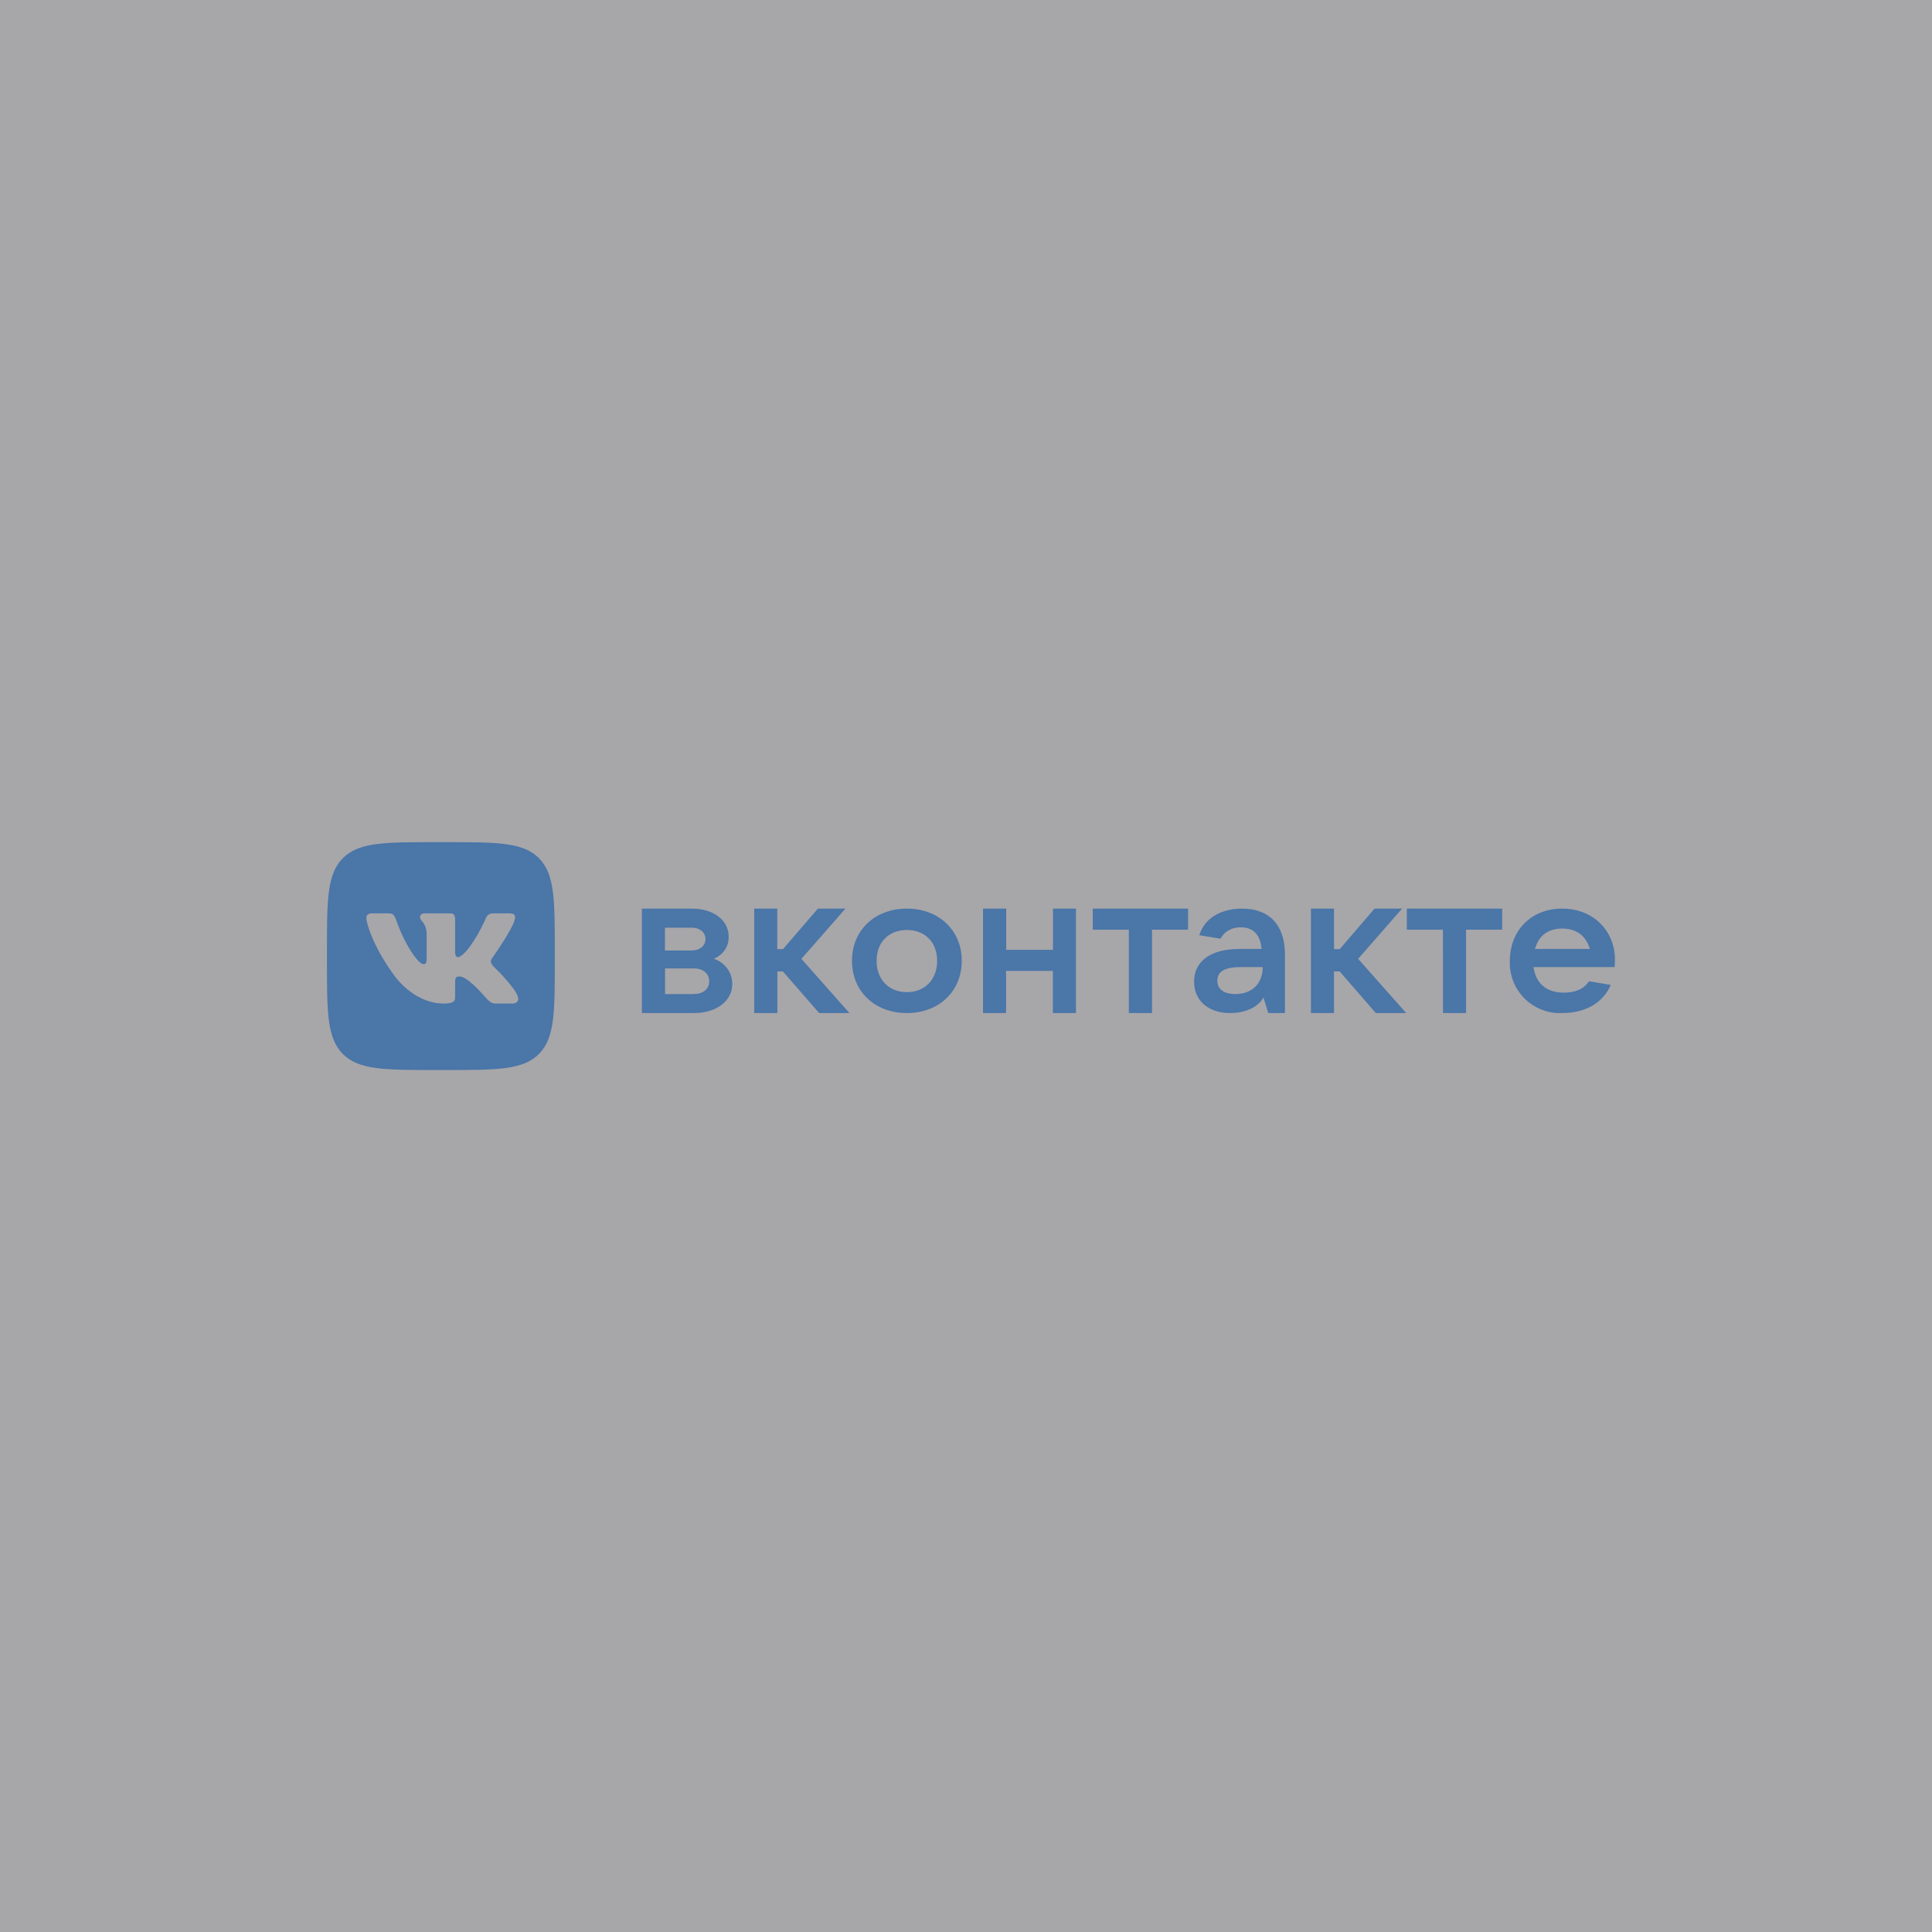
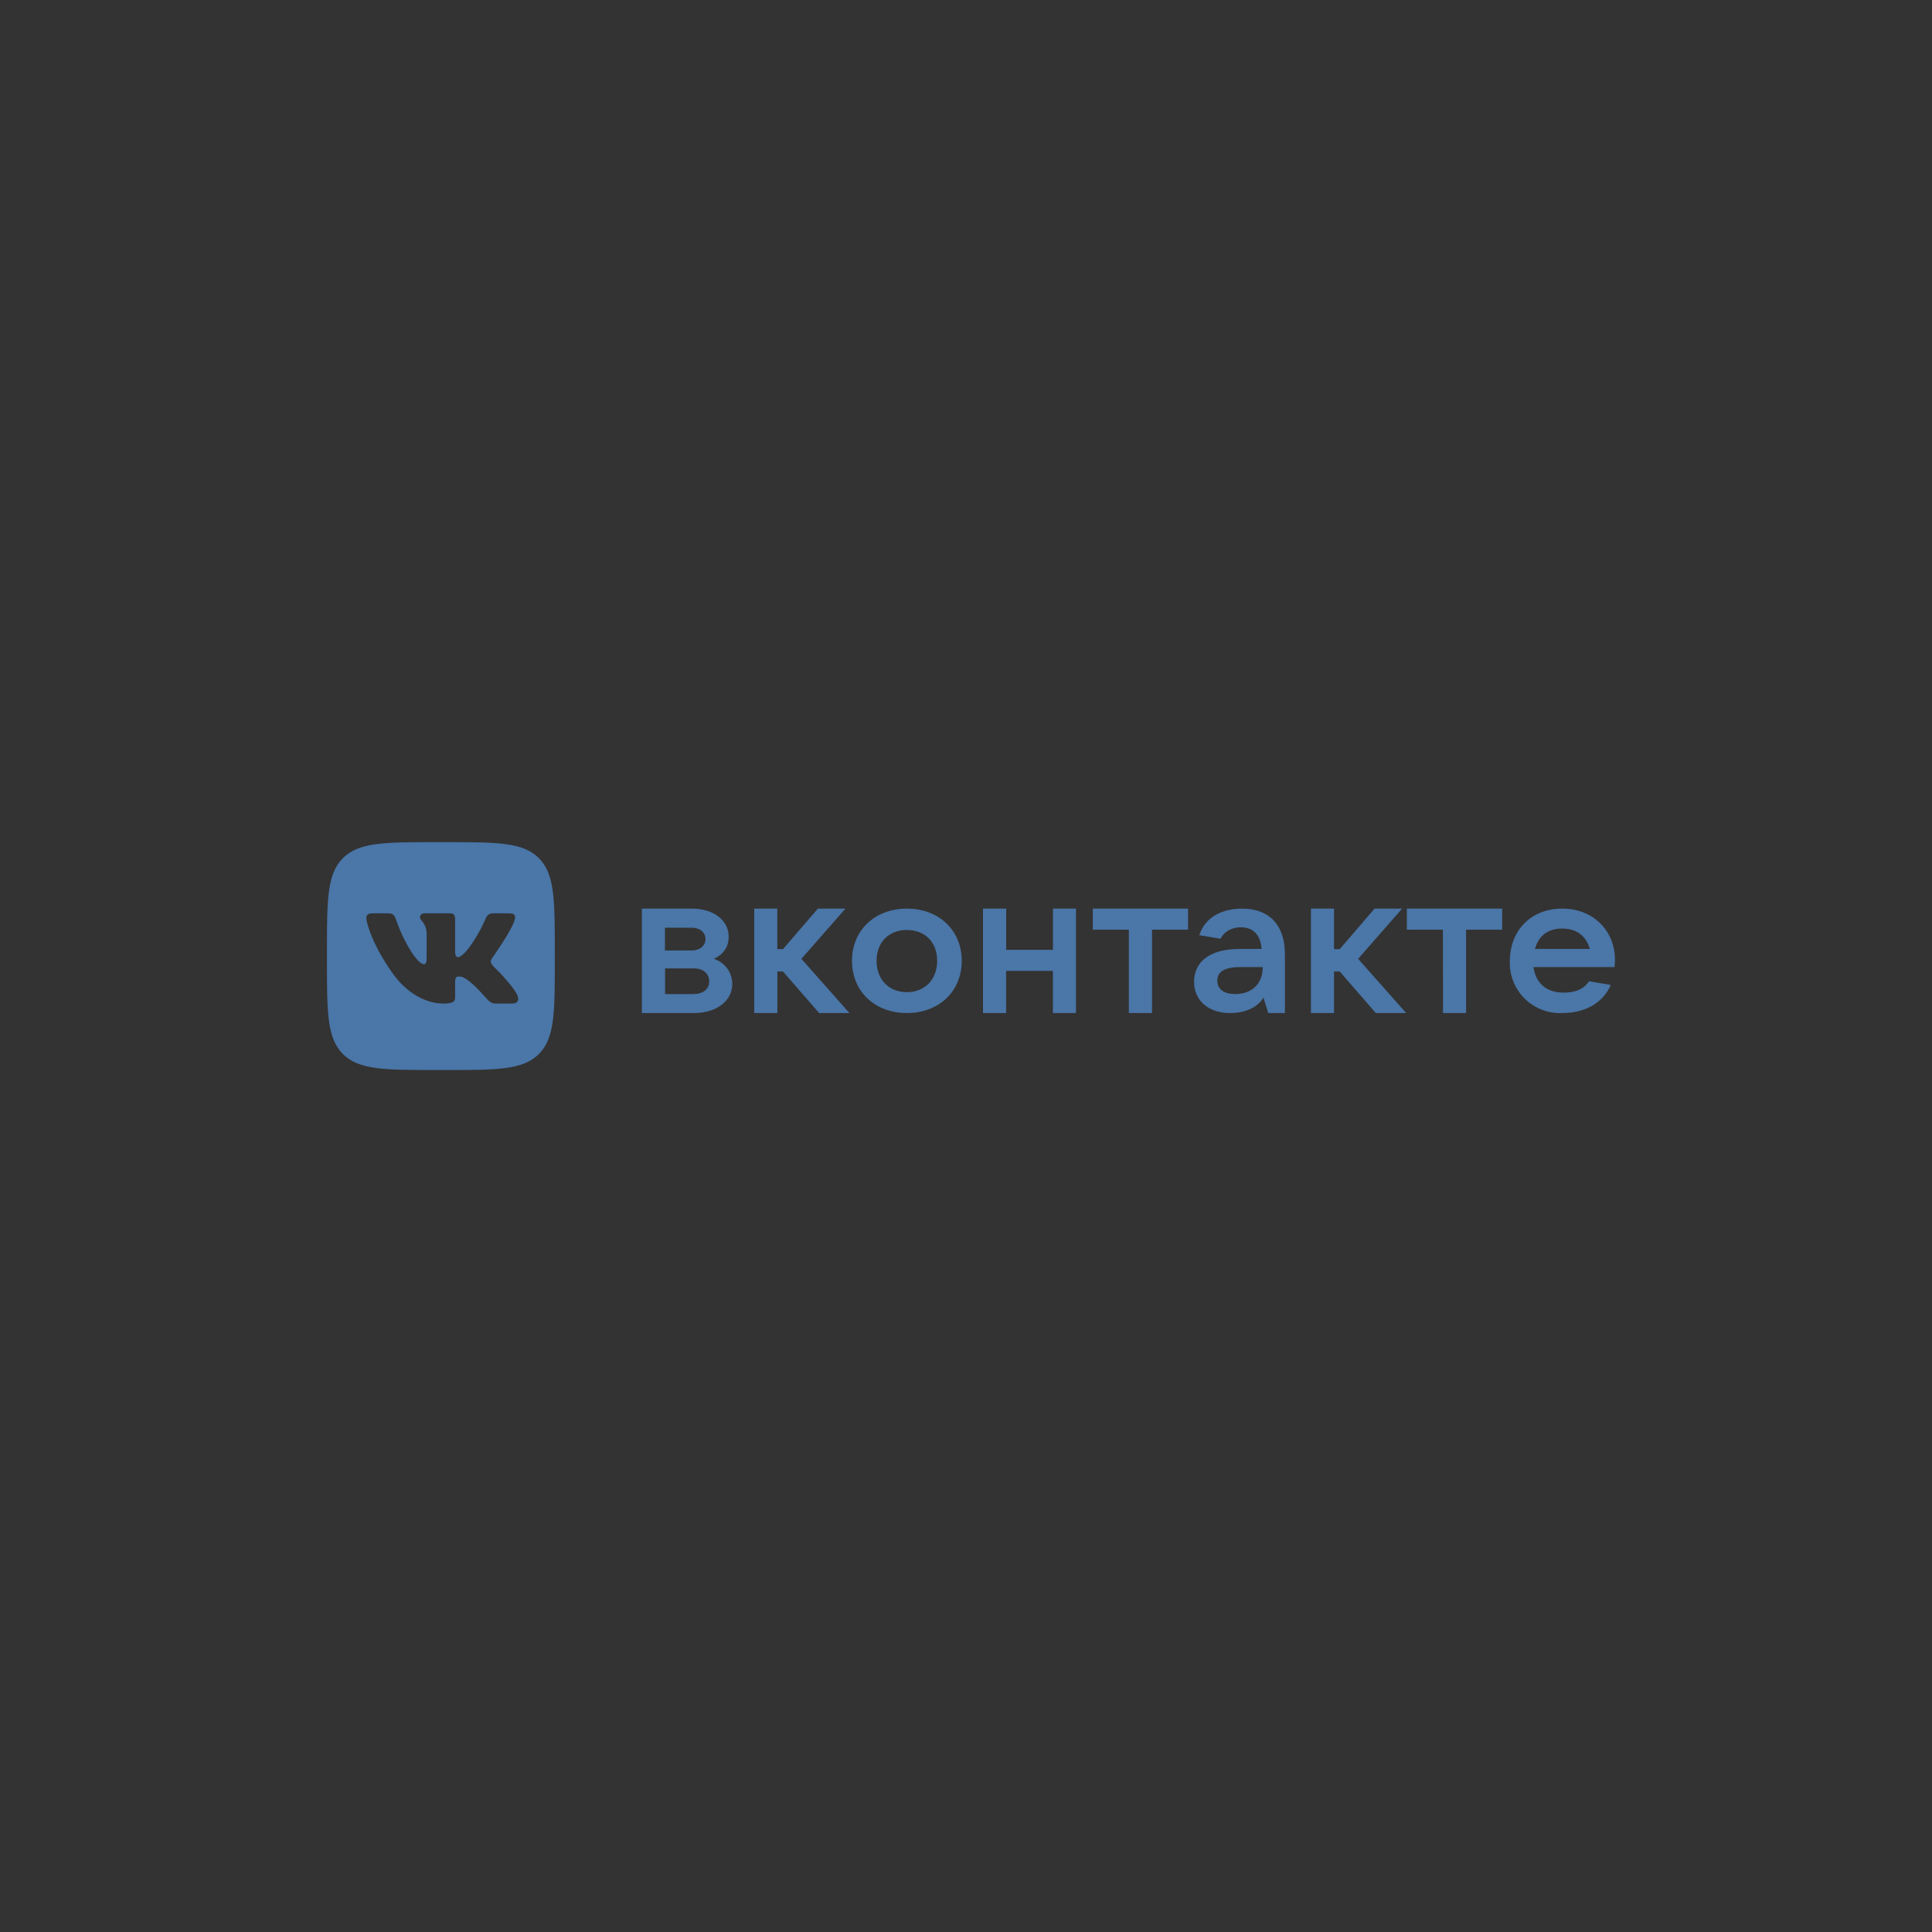
<svg xmlns="http://www.w3.org/2000/svg" width="195" height="195" viewBox="0 0 195 195" fill="none">
  <rect x="0" y="0" width="195" height="195" fill="#333333" stroke="none" />
-   <rect width="195" height="195" fill="#F5F3F8" fill-opacity="0.6" />
  <path d="M44.978 85C50.172 85 52.769 85 54.389 86.61C55.998 88.23 55.998 90.827 55.998 96.02V96.978C55.998 102.172 55.998 104.769 54.389 106.389C52.769 107.998 50.172 107.999 44.978 107.999H44.02C38.827 107.999 36.23 107.998 34.61 106.389C33.001 104.769 33 102.172 33 96.978V96.02C33 90.827 33.001 88.23 34.61 86.61C36.23 85 38.827 85 44.02 85H44.978ZM37.552 92.187C37.073 92.187 36.977 92.417 36.977 92.666C36.977 93.107 37.551 95.311 39.621 98.225C41.011 100.208 42.966 101.291 44.738 101.291C45.802 101.291 45.937 101.051 45.937 100.639V99.135C45.937 98.656 46.032 98.559 46.377 98.559C46.626 98.559 47.048 98.684 48.045 99.642C49.185 100.782 49.367 101.291 50.009 101.291H51.685C52.165 101.291 52.404 101.05 52.261 100.581C52.117 100.102 51.571 99.431 50.852 98.617C50.469 98.147 49.875 97.658 49.702 97.409C49.453 97.084 49.511 96.94 49.702 96.662C49.702 96.662 51.743 93.788 51.954 92.801C52.059 92.446 51.954 92.187 51.446 92.187H49.77C49.613 92.178 49.457 92.219 49.326 92.305C49.195 92.392 49.094 92.518 49.041 92.666C49.041 92.666 48.178 94.736 46.98 96.087C46.588 96.48 46.406 96.604 46.195 96.604C46.099 96.604 45.937 96.48 45.937 96.126V92.801C45.937 92.379 45.812 92.187 45.457 92.187H42.822C42.554 92.187 42.391 92.379 42.391 92.57C42.391 92.973 43.004 93.069 43.062 94.199V96.672C43.062 97.218 42.966 97.313 42.755 97.313C42.18 97.313 40.8 95.225 39.976 92.839C39.822 92.379 39.66 92.187 39.228 92.187H37.552Z" fill="#4A76A8" />
  <path fill-rule="evenodd" clip-rule="evenodd" d="M97.071 96.978C97.071 100.083 94.742 102.249 91.532 102.249C88.322 102.249 85.993 100.083 85.993 96.978C85.993 93.874 88.322 91.708 91.532 91.708C94.742 91.708 97.071 93.874 97.071 96.978ZM88.475 96.978C88.475 98.866 89.721 100.141 91.532 100.141C93.343 100.141 94.589 98.866 94.589 96.978C94.589 95.081 93.343 93.864 91.532 93.864C89.721 93.864 88.475 95.091 88.475 96.978ZM72.05 96.777C72.961 96.356 73.545 95.646 73.545 94.544C73.545 92.887 72.031 91.708 69.837 91.708H64.787V102.249H70.057C72.328 102.249 73.909 101.013 73.909 99.326C73.909 98.052 73.076 97.103 72.05 96.777ZM67.115 93.634H69.827C70.642 93.634 71.207 94.113 71.207 94.784C71.207 95.455 70.632 95.934 69.827 95.934H67.115V93.634ZM70.057 100.332H67.125V97.745H70.057C70.977 97.745 71.581 98.272 71.581 99.048C71.581 99.825 70.977 100.323 70.057 100.323V100.332ZM82.678 102.249H85.734L80.886 96.777L85.332 91.708H82.553L79.026 95.8H78.452V91.708H76.123V102.249H78.461V98.052H79.026L82.678 102.249ZM106.28 91.708V95.867H101.556V91.708H99.217V102.249H101.546V97.994H106.27V102.249H108.599V91.708H106.28ZM116.275 102.249H113.936V93.835H110.295V91.708H119.916V93.835H116.275V102.249ZM125.378 91.708C123.356 91.708 121.631 92.561 121.047 94.391L123.193 94.746C123.519 94.104 124.2 93.596 125.254 93.596C126.528 93.596 127.228 94.401 127.333 95.781H125.11C122.015 95.781 120.52 97.141 120.52 99.087C120.52 101.051 122.043 102.249 124.142 102.249C125.867 102.249 127.017 101.559 127.525 100.687L128.004 102.249H129.69V96.327C129.69 93.27 128.023 91.708 125.378 91.708ZM124.688 100.332C123.548 100.332 122.868 99.853 122.868 98.991C122.868 98.176 123.414 97.611 125.196 97.611H127.448C127.448 99.336 126.308 100.332 124.688 100.332ZM141.928 102.249H138.861L135.22 98.052H134.645V102.249H132.316V91.708H134.645V95.8H135.22L138.736 91.708H141.515L137.079 96.777L141.928 102.249ZM145.646 102.249H147.974V93.835H151.616V91.708H141.995V93.835H145.636L145.646 102.249ZM157.672 91.708C160.873 91.708 163 94.008 163 96.854C163 97.141 162.981 97.381 162.962 97.611H154.778C154.998 99.23 156.081 100.189 157.816 100.189C159.052 100.189 159.876 99.805 160.384 99.039L162.578 99.412C161.735 101.339 159.866 102.249 157.672 102.249C156.971 102.28 156.271 102.165 155.617 101.911C154.963 101.658 154.369 101.271 153.872 100.775C153.376 100.28 152.988 99.686 152.733 99.032C152.478 98.379 152.362 97.679 152.392 96.978C152.392 93.989 154.471 91.708 157.672 91.708ZM160.47 95.781C160.087 94.468 159.129 93.72 157.672 93.72C156.254 93.72 155.305 94.429 154.922 95.781H160.47Z" fill="#4A76A8" />
</svg>